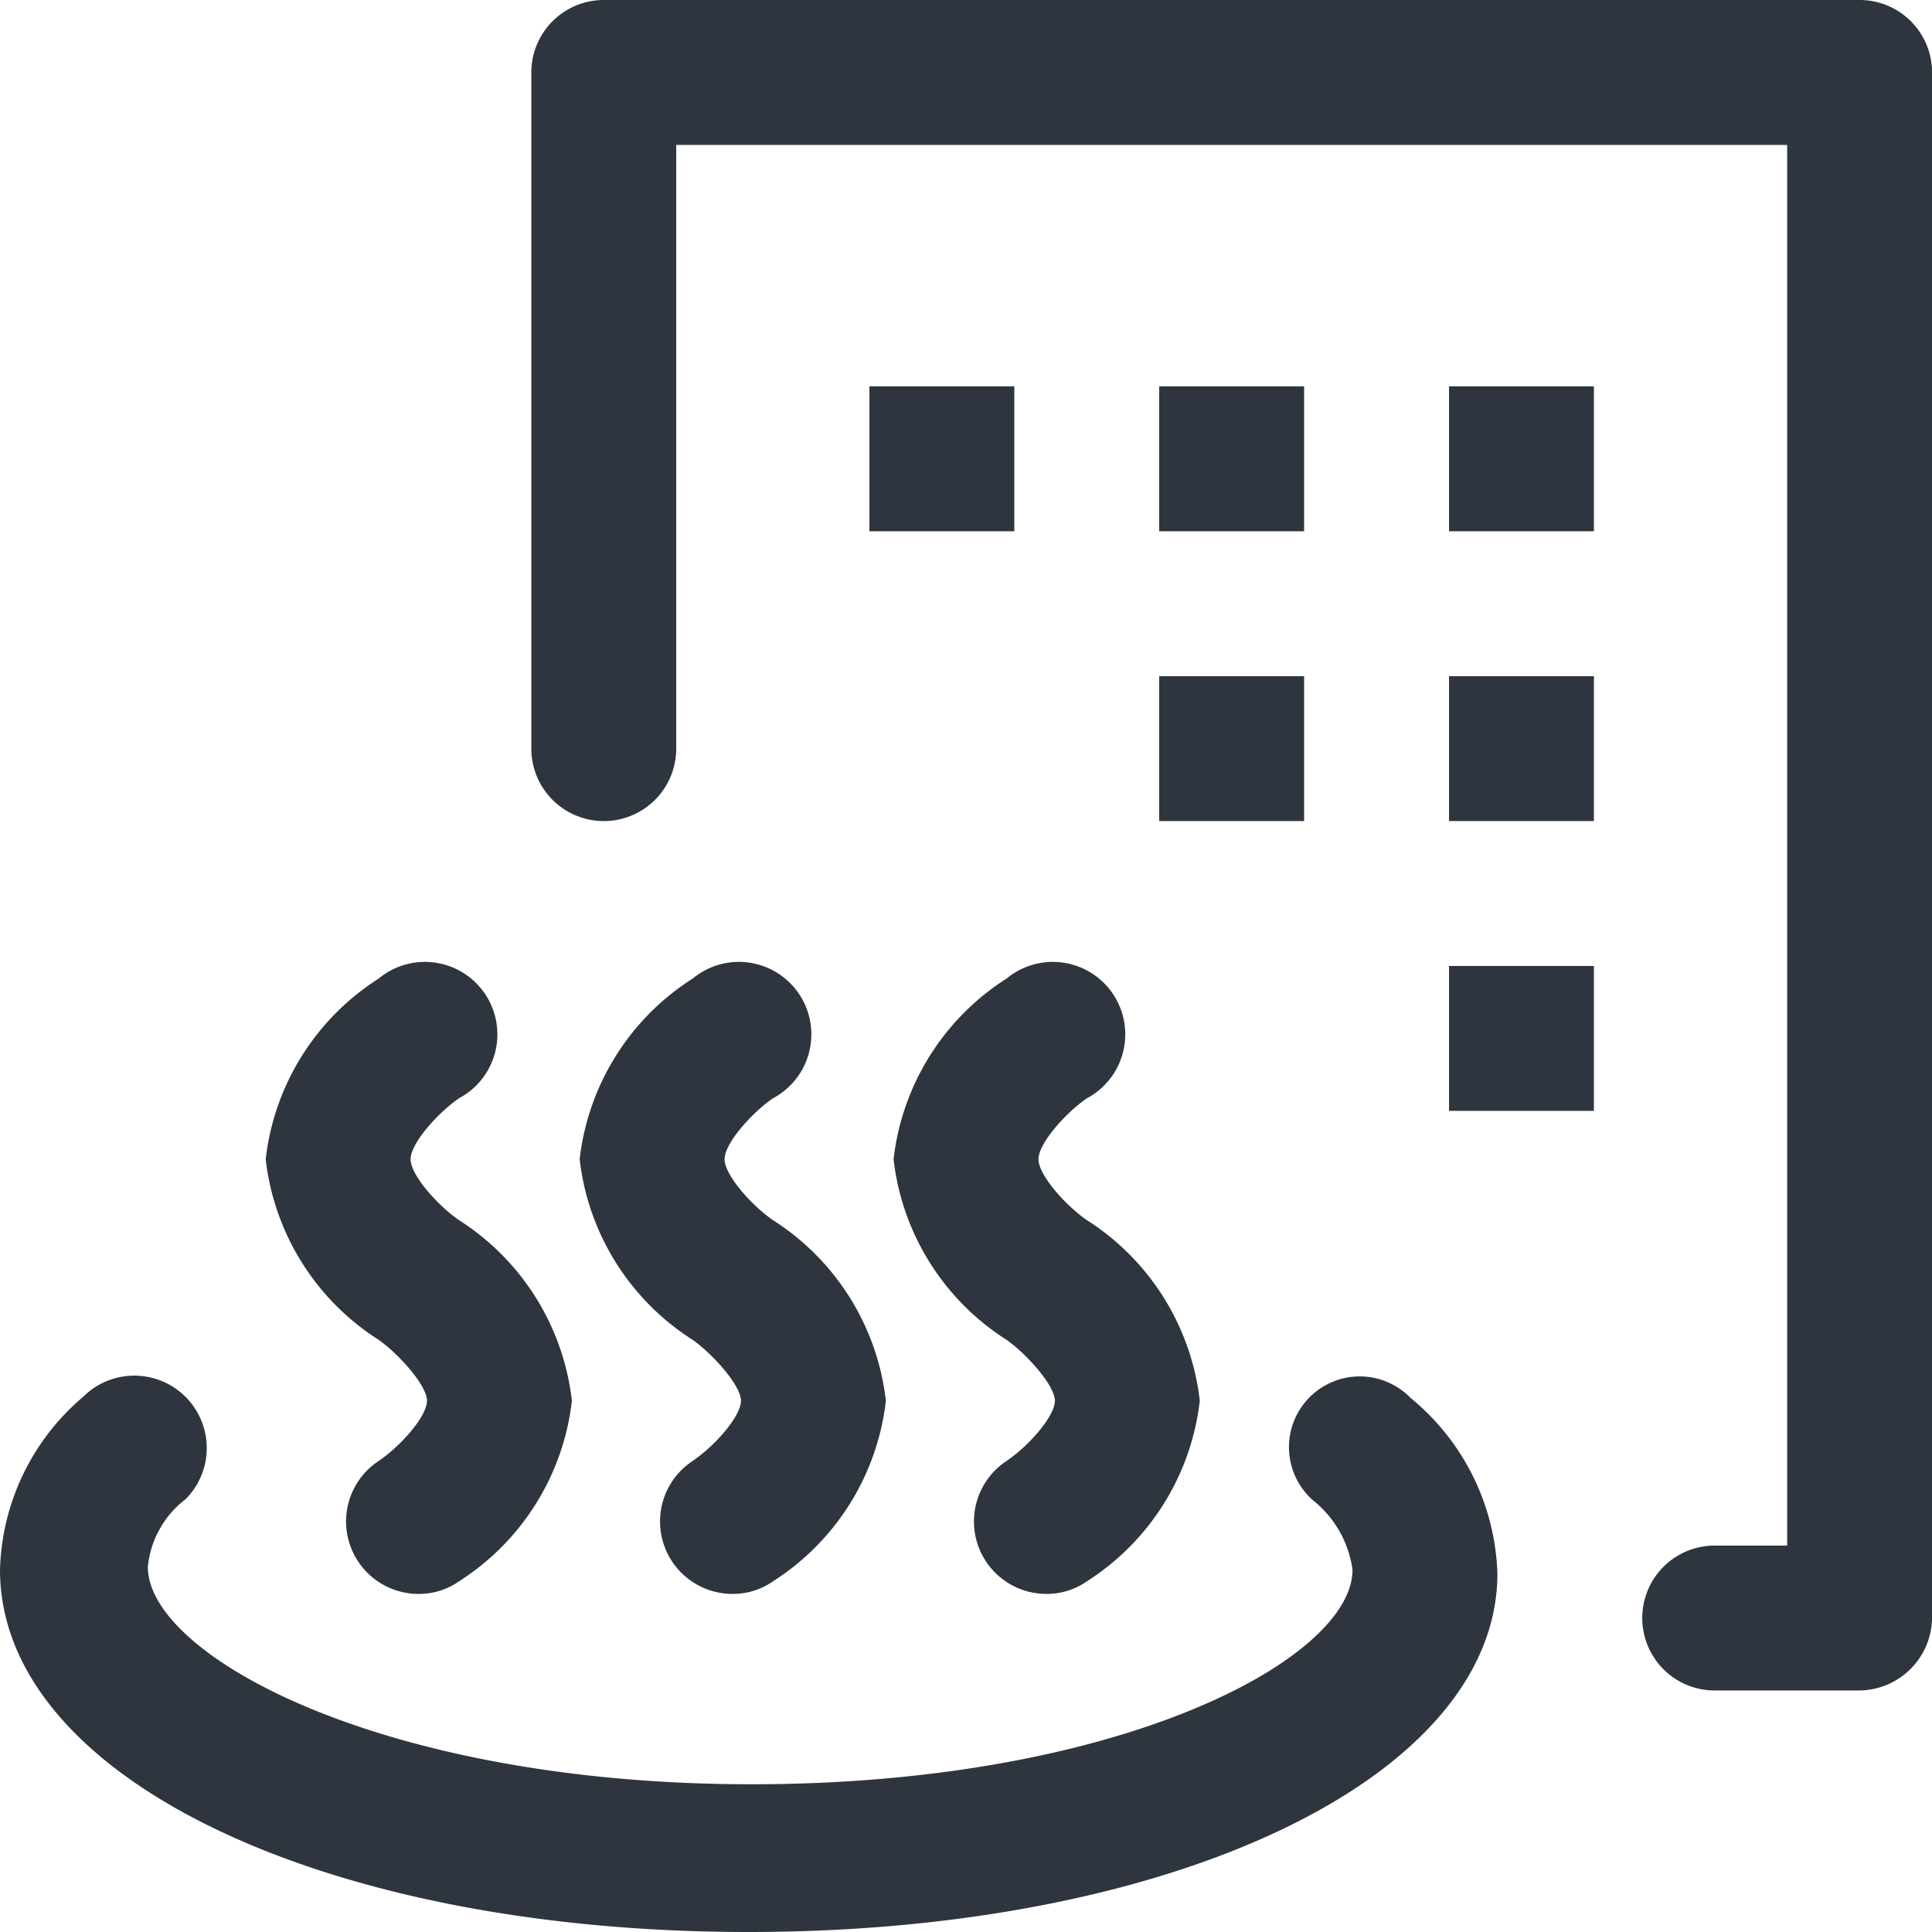
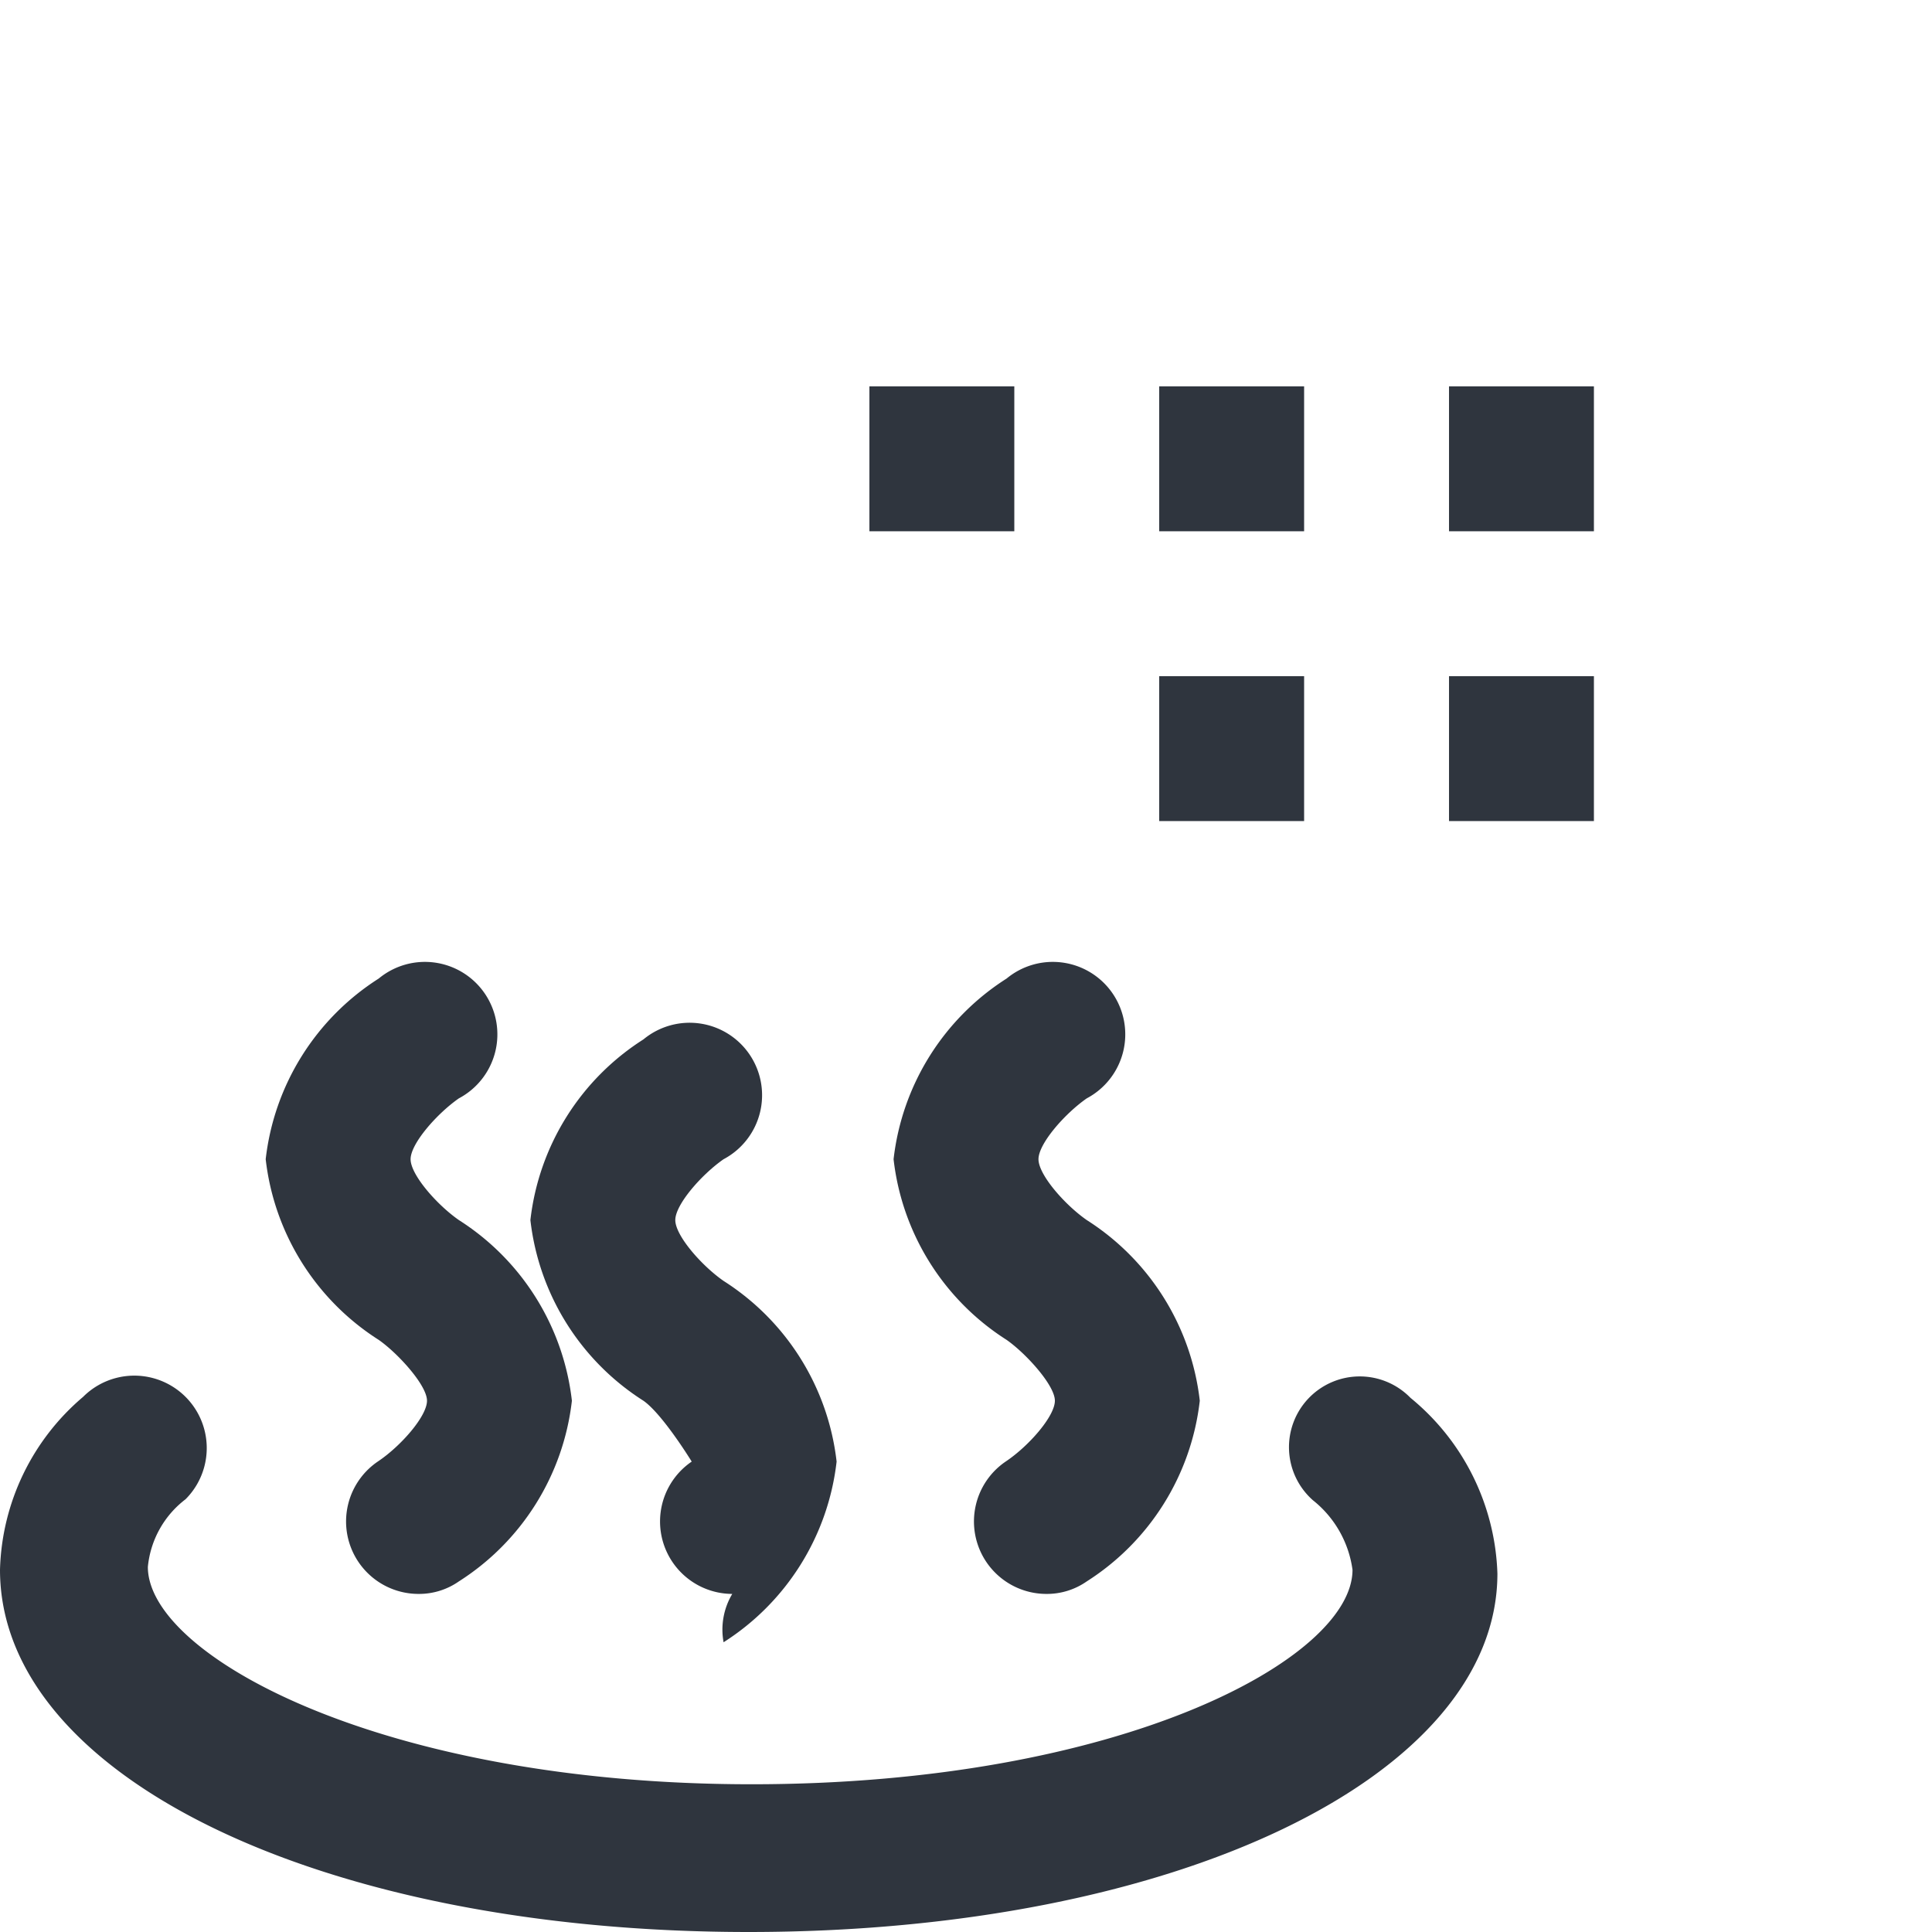
<svg xmlns="http://www.w3.org/2000/svg" width="33.333" height="33.333" viewBox="0 0 33.333 33.333">
  <g id="グループ_2" data-name="グループ 2" transform="translate(-3.333 -3.4)">
-     <path id="パス_9" data-name="パス 9" d="M35.417,32.566h-2.5a1.25,1.25,0,1,1,0-2.5h1.25V5.9H15V16.316a1.25,1.25,0,1,1-2.5,0V4.65A1.25,1.25,0,0,1,13.75,3.4H35.417a1.25,1.25,0,0,1,1.25,1.25V31.316a1.267,1.267,0,0,1-1.25,1.25Z" fill="#2f353e" />
    <path id="パス_10" data-name="パス 10" d="M20.833,10.066h-2.5v2.5h2.5Z" fill="#2f353e" />
    <path id="パス_11" data-name="パス 11" d="M25.833,10.066h-2.5v2.5h2.5Z" fill="#2f353e" />
    <path id="パス_12" data-name="パス 12" d="M30.833,10.066h-2.5v2.5h2.5Z" fill="#2f353e" />
    <path id="パス_13" data-name="パス 13" d="M25.833,15.066h-2.5v2.5h2.5Z" fill="#2f353e" />
    <path id="パス_14" data-name="パス 14" d="M30.833,15.066h-2.5v2.5h2.5Z" fill="#2f353e" />
-     <path id="パス_15" data-name="パス 15" d="M30.833,20.066h-2.5v2.5h2.5Z" fill="#2f353e" />
    <path id="パス_16" data-name="パス 16" d="M21.383,30.9a1.25,1.25,0,0,1-.7-2.283c.4-.267.85-.783.85-1.05s-.5-.817-.833-1.05A4.267,4.267,0,0,1,18.75,23.4a4.267,4.267,0,0,1,1.95-3.117,1.25,1.25,0,1,1,1.383,2.067c-.383.267-.833.783-.833,1.05s.45.783.833,1.05a4.267,4.267,0,0,1,1.95,3.117,4.267,4.267,0,0,1-1.95,3.117A1.2,1.2,0,0,1,21.383,30.9Z" fill="#2f353e" />
-     <path id="パス_17" data-name="パス 17" d="M15.967,30.9a1.25,1.25,0,0,1-.7-2.283c.4-.267.85-.783.85-1.05s-.5-.817-.833-1.05a4.266,4.266,0,0,1-1.95-3.117,4.266,4.266,0,0,1,1.95-3.117,1.25,1.25,0,1,1,1.383,2.067c-.383.267-.833.783-.833,1.05s.45.783.833,1.05a4.267,4.267,0,0,1,1.95,3.117,4.267,4.267,0,0,1-1.95,3.117A1.2,1.2,0,0,1,15.967,30.9Z" fill="#2f353e" />
+     <path id="パス_17" data-name="パス 17" d="M15.967,30.9a1.25,1.25,0,0,1-.7-2.283s-.5-.817-.833-1.05a4.266,4.266,0,0,1-1.95-3.117,4.266,4.266,0,0,1,1.95-3.117,1.25,1.25,0,1,1,1.383,2.067c-.383.267-.833.783-.833,1.05s.45.783.833,1.05a4.267,4.267,0,0,1,1.95,3.117,4.267,4.267,0,0,1-1.95,3.117A1.2,1.2,0,0,1,15.967,30.9Z" fill="#2f353e" />
    <path id="パス_18" data-name="パス 18" d="M10.55,30.9a1.25,1.25,0,0,1-.7-2.283c.4-.267.85-.783.85-1.05s-.5-.817-.833-1.05A4.267,4.267,0,0,1,7.917,23.4a4.267,4.267,0,0,1,1.95-3.117A1.25,1.25,0,1,1,11.25,22.35c-.383.267-.833.783-.833,1.05s.45.783.833,1.05a4.267,4.267,0,0,1,1.95,3.117,4.267,4.267,0,0,1-1.95,3.117A1.2,1.2,0,0,1,10.55,30.9Z" fill="#2f353e" />
    <path id="パス_19" data-name="パス 19" d="M16.25,36.733c-7.367,0-12.917-2.683-12.917-6.25A4.05,4.05,0,0,1,4.767,27.5a1.249,1.249,0,0,1,1.767,1.767,1.667,1.667,0,0,0-.65,1.167c0,1.533,4.05,3.75,10.417,3.75s10.367-2.167,10.367-3.7a1.85,1.85,0,0,0-.683-1.2,1.221,1.221,0,1,1,1.683-1.767,4.084,4.084,0,0,1,1.5,3.033C29.167,34.049,23.617,36.733,16.25,36.733Z" fill="#2f353e" />
  </g>
</svg>